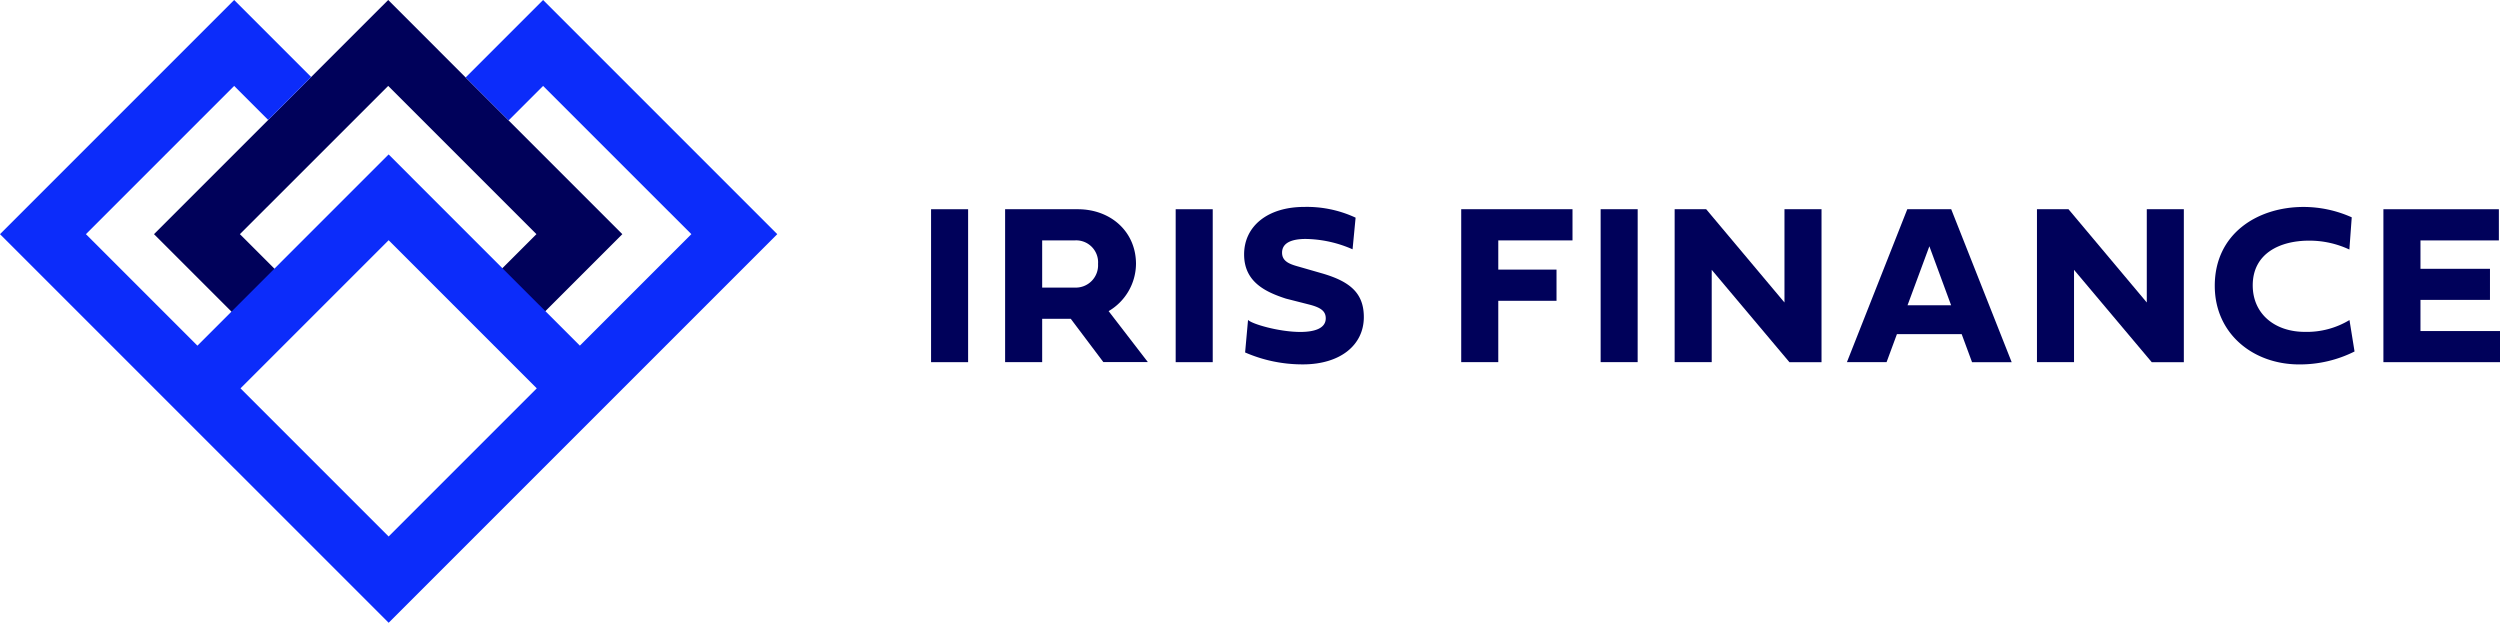
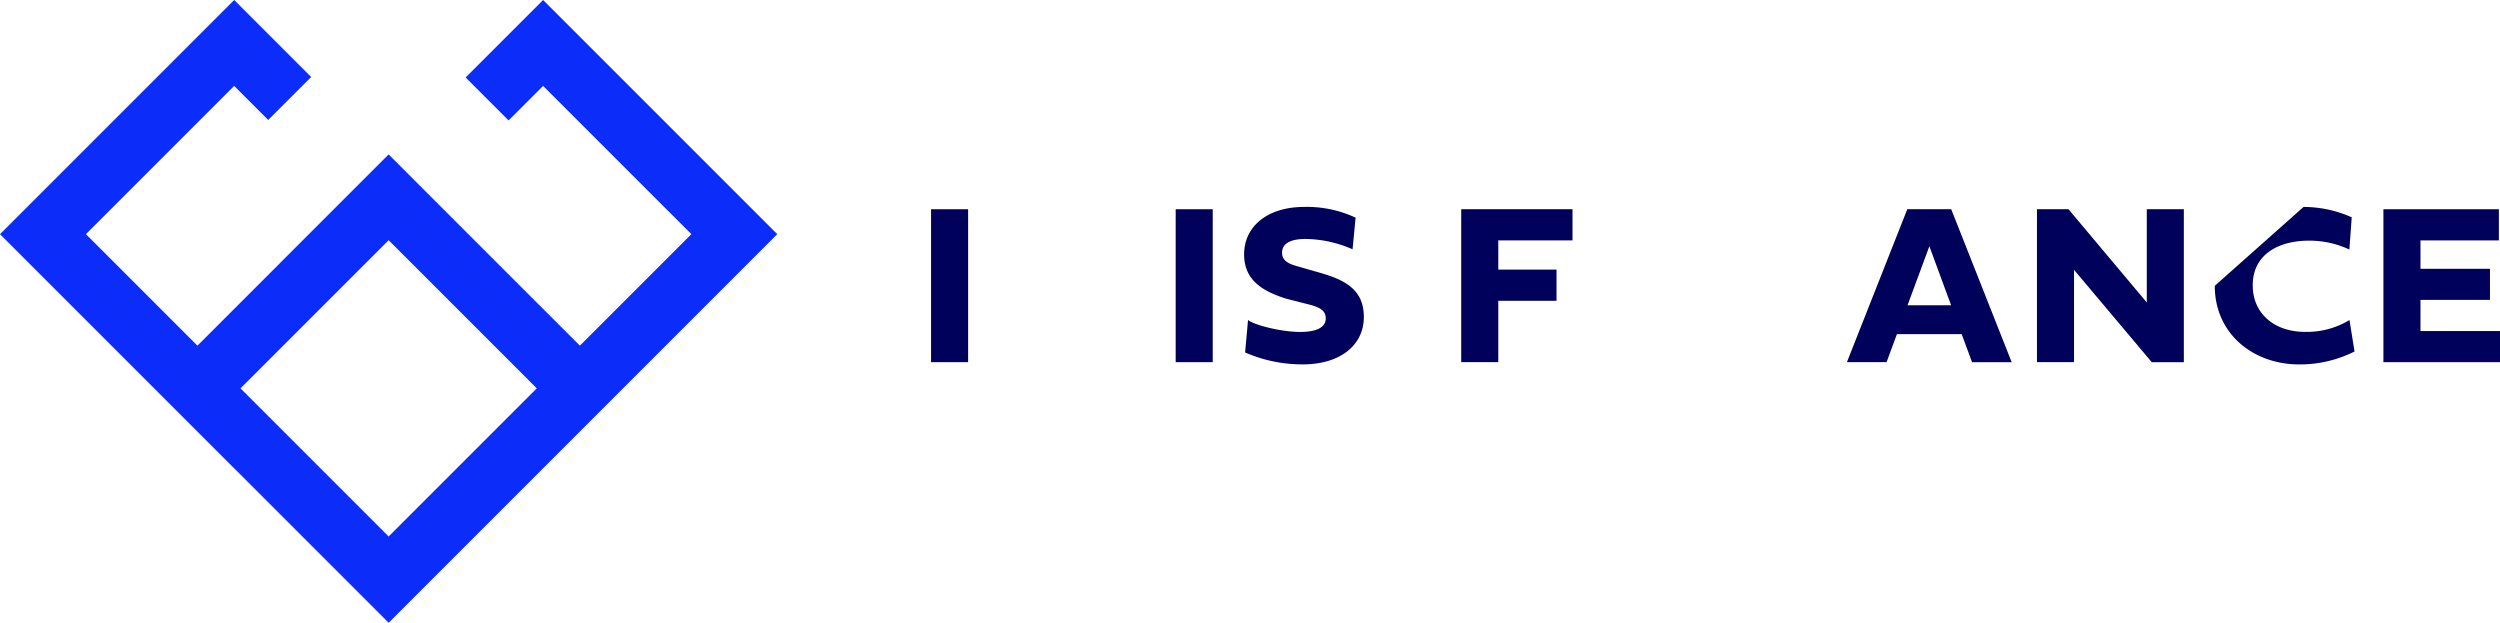
<svg xmlns="http://www.w3.org/2000/svg" width="318.095" height="79.237" viewBox="0 0 318.095 79.237">
  <g id="Groupe_828" data-name="Groupe 828" transform="translate(-27.882 -113.452)">
    <g id="Groupe_714" data-name="Groupe 714" transform="translate(27.882 113.452)">
-       <path id="Tracé_822" data-name="Tracé 822" d="M71.7,124.383,90.56,143.246l-5.09,5.09,5.456,5.475,10.565-10.565L71.7,113.452h0L41.9,143.246l11.48,11.48,5.266-5.663-5.816-5.817L71.7,124.383" transform="translate(-22.306 -113.452)" fill="#00015a" />
      <g id="Tracé_823" data-name="Tracé 823" transform="translate(-27.882 -113.452)" fill="none" stroke-miterlimit="10">
        <path d="M96.985,113.452l-9.856,9.856,5.465,5.466,4.391-4.391,18.864,18.863-14.185,14.185-5.188-5.188,0,0L77.331,133.1,53,157.434,38.813,143.246l18.863-18.863,4.333,4.333,5.465-5.465-9.8-9.8L27.882,143.246,57.676,173.04l0,0,19.652,19.652v0l0,0,19.65-19.65h0l29.794-29.794ZM77.331,181.714,58.482,162.866l18.849-18.849,18.847,18.849Z" stroke="none" />
        <path d="M 57.676 113.452 L 67.473 123.251 L 62.009 128.716 L 57.676 124.383 L 38.813 143.246 L 52.999 157.434 L 77.331 133.102 L 96.473 152.245 L 96.476 152.243 L 101.664 157.431 L 115.849 143.246 L 96.985 124.383 L 92.594 128.775 L 87.129 123.308 L 96.985 113.452 L 126.779 143.246 L 77.335 192.689 L 77.333 192.687 L 77.331 192.689 L 57.679 173.037 L 57.676 173.04 L 27.882 143.246 L 57.676 113.452 Z M 77.331 181.714 L 96.179 162.866 L 77.331 144.017 L 58.482 162.866 L 77.331 181.714 Z" stroke="none" fill="#0c2cfa" />
      </g>
    </g>
    <g id="Groupe_715" data-name="Groupe 715" transform="translate(146.349 139.784)">
      <path id="Tracé_824" data-name="Tracé 824" d="M117.357,151.959h-4.714V132.5h4.714Z" transform="translate(-112.643 -132.21)" fill="#00015a" />
-       <path id="Tracé_825" data-name="Tracé 825" d="M124.1,151.959h-4.716V132.5h9.244c4.2,0,7.41,2.853,7.41,6.965a7.041,7.041,0,0,1-3.483,6l4.987,6.478h-5.662l-4.141-5.5H124.1Zm0-15.493v6.006h4.2a2.84,2.84,0,0,0,2.909-3.009,2.793,2.793,0,0,0-2.909-3Z" transform="translate(-109.963 -132.21)" fill="#00015a" />
      <path id="Tracé_826" data-name="Tracé 826" d="M139.626,151.959h-4.714V132.5h4.714Z" transform="translate(-103.788 -132.21)" fill="#00015a" />
      <path id="Tracé_827" data-name="Tracé 827" d="M155.327,133.655l-.386,4.027a15.24,15.24,0,0,0-5.962-1.318c-1.662,0-3.009.429-3.009,1.748,0,1.2,1.146,1.505,2.264,1.818l2.78.8c3.582,1.031,5.36,2.507,5.36,5.575,0,3.57-3.009,6.018-7.754,6.018a18.2,18.2,0,0,1-7.352-1.518l.373-4.141c.488.53,3.971,1.532,6.65,1.532,1.762,0,3.238-.429,3.238-1.734,0-.9-.616-1.361-2.035-1.733l-3.038-.774c-2.594-.844-5.315-2.12-5.315-5.617,0-3.627,3.037-6.049,7.637-6.049A14.657,14.657,0,0,1,155.327,133.655Z" transform="translate(-101.31 -132.292)" fill="#00015a" />
      <path id="Tracé_828" data-name="Tracé 828" d="M165.622,151.959h-4.716V132.5h14.16v3.968h-9.444v3.714h7.41v3.969h-7.41Z" transform="translate(-93.451 -132.21)" fill="#00015a" />
-       <path id="Tracé_829" data-name="Tracé 829" d="M178.31,151.959H173.6V132.5h4.714Z" transform="translate(-88.405 -132.21)" fill="#00015a" />
-       <path id="Tracé_830" data-name="Tracé 830" d="M185.052,151.959h-4.716V132.5h4.013l9.961,11.866V132.5h4.714v19.461H194.94l-9.888-11.751Z" transform="translate(-85.724 -132.21)" fill="#00015a" />
      <path id="Tracé_831" data-name="Tracé 831" d="M202.382,148.391l-1.318,3.568h-5.046L203.7,132.5h5.589l7.694,19.461H211.94l-1.318-3.568Zm6.895-3.669-2.767-7.51-2.78,7.51Z" transform="translate(-79.488 -132.21)" fill="#00015a" />
      <path id="Tracé_832" data-name="Tracé 832" d="M218.036,151.959H213.32V132.5h4.013l9.961,11.866V132.5h4.714v19.461h-4.084l-9.888-11.751Z" transform="translate(-72.608 -132.21)" fill="#00015a" />
-       <path id="Tracé_833" data-name="Tracé 833" d="M240.8,132.292a15.017,15.017,0,0,1,6.134,1.319l-.3,4.1a11.962,11.962,0,0,0-5.145-1.131c-3.641,0-7.152,1.591-7.152,5.688,0,3.641,2.822,5.919,6.636,5.919a10.492,10.492,0,0,0,5.674-1.505l.644,4a15.469,15.469,0,0,1-7.051,1.646c-5.846,0-10.733-3.9-10.733-10C229.506,135.662,234.979,132.292,240.8,132.292Z" transform="translate(-66.171 -132.292)" fill="#00015a" />
+       <path id="Tracé_833" data-name="Tracé 833" d="M240.8,132.292a15.017,15.017,0,0,1,6.134,1.319l-.3,4.1a11.962,11.962,0,0,0-5.145-1.131c-3.641,0-7.152,1.591-7.152,5.688,0,3.641,2.822,5.919,6.636,5.919a10.492,10.492,0,0,0,5.674-1.505l.644,4a15.469,15.469,0,0,1-7.051,1.646c-5.846,0-10.733-3.9-10.733-10Z" transform="translate(-66.171 -132.292)" fill="#00015a" />
      <path id="Tracé_834" data-name="Tracé 834" d="M259.694,151.959H244.859V132.5H259.55v3.968h-9.975v3.612h8.843v3.955h-8.843V148h10.119Z" transform="translate(-60.066 -132.21)" fill="#00015a" />
    </g>
  </g>
</svg>